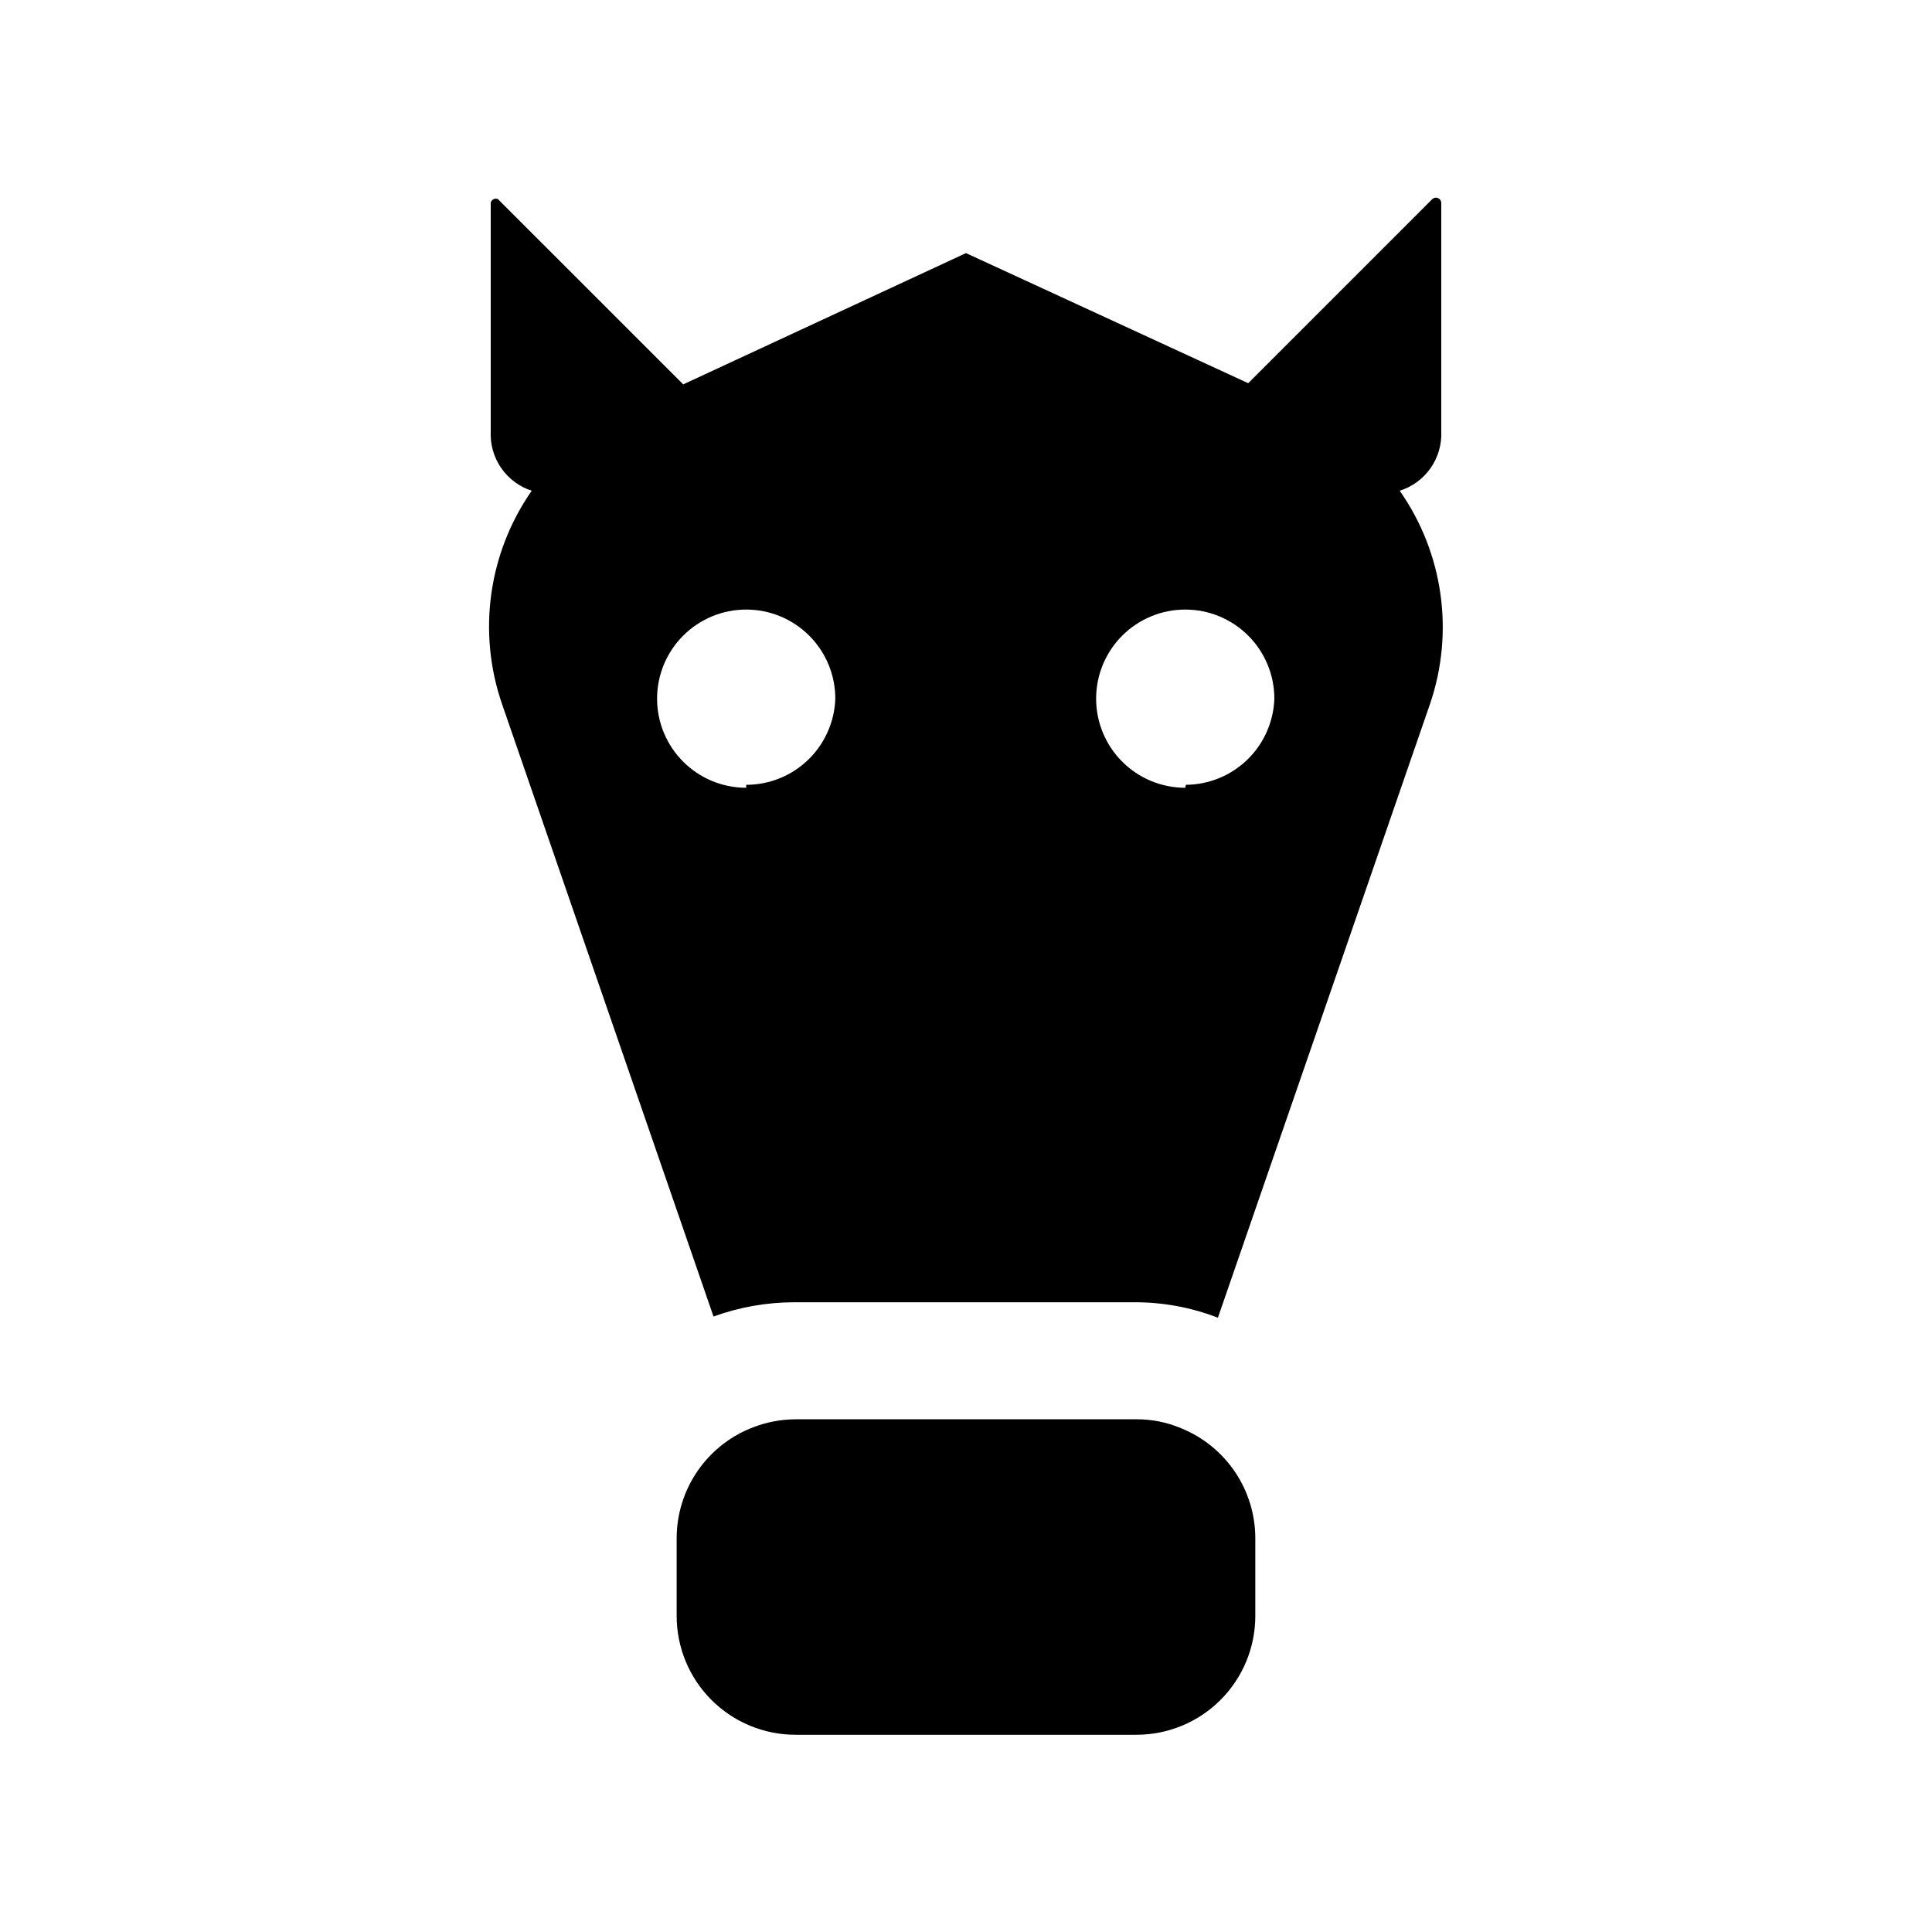
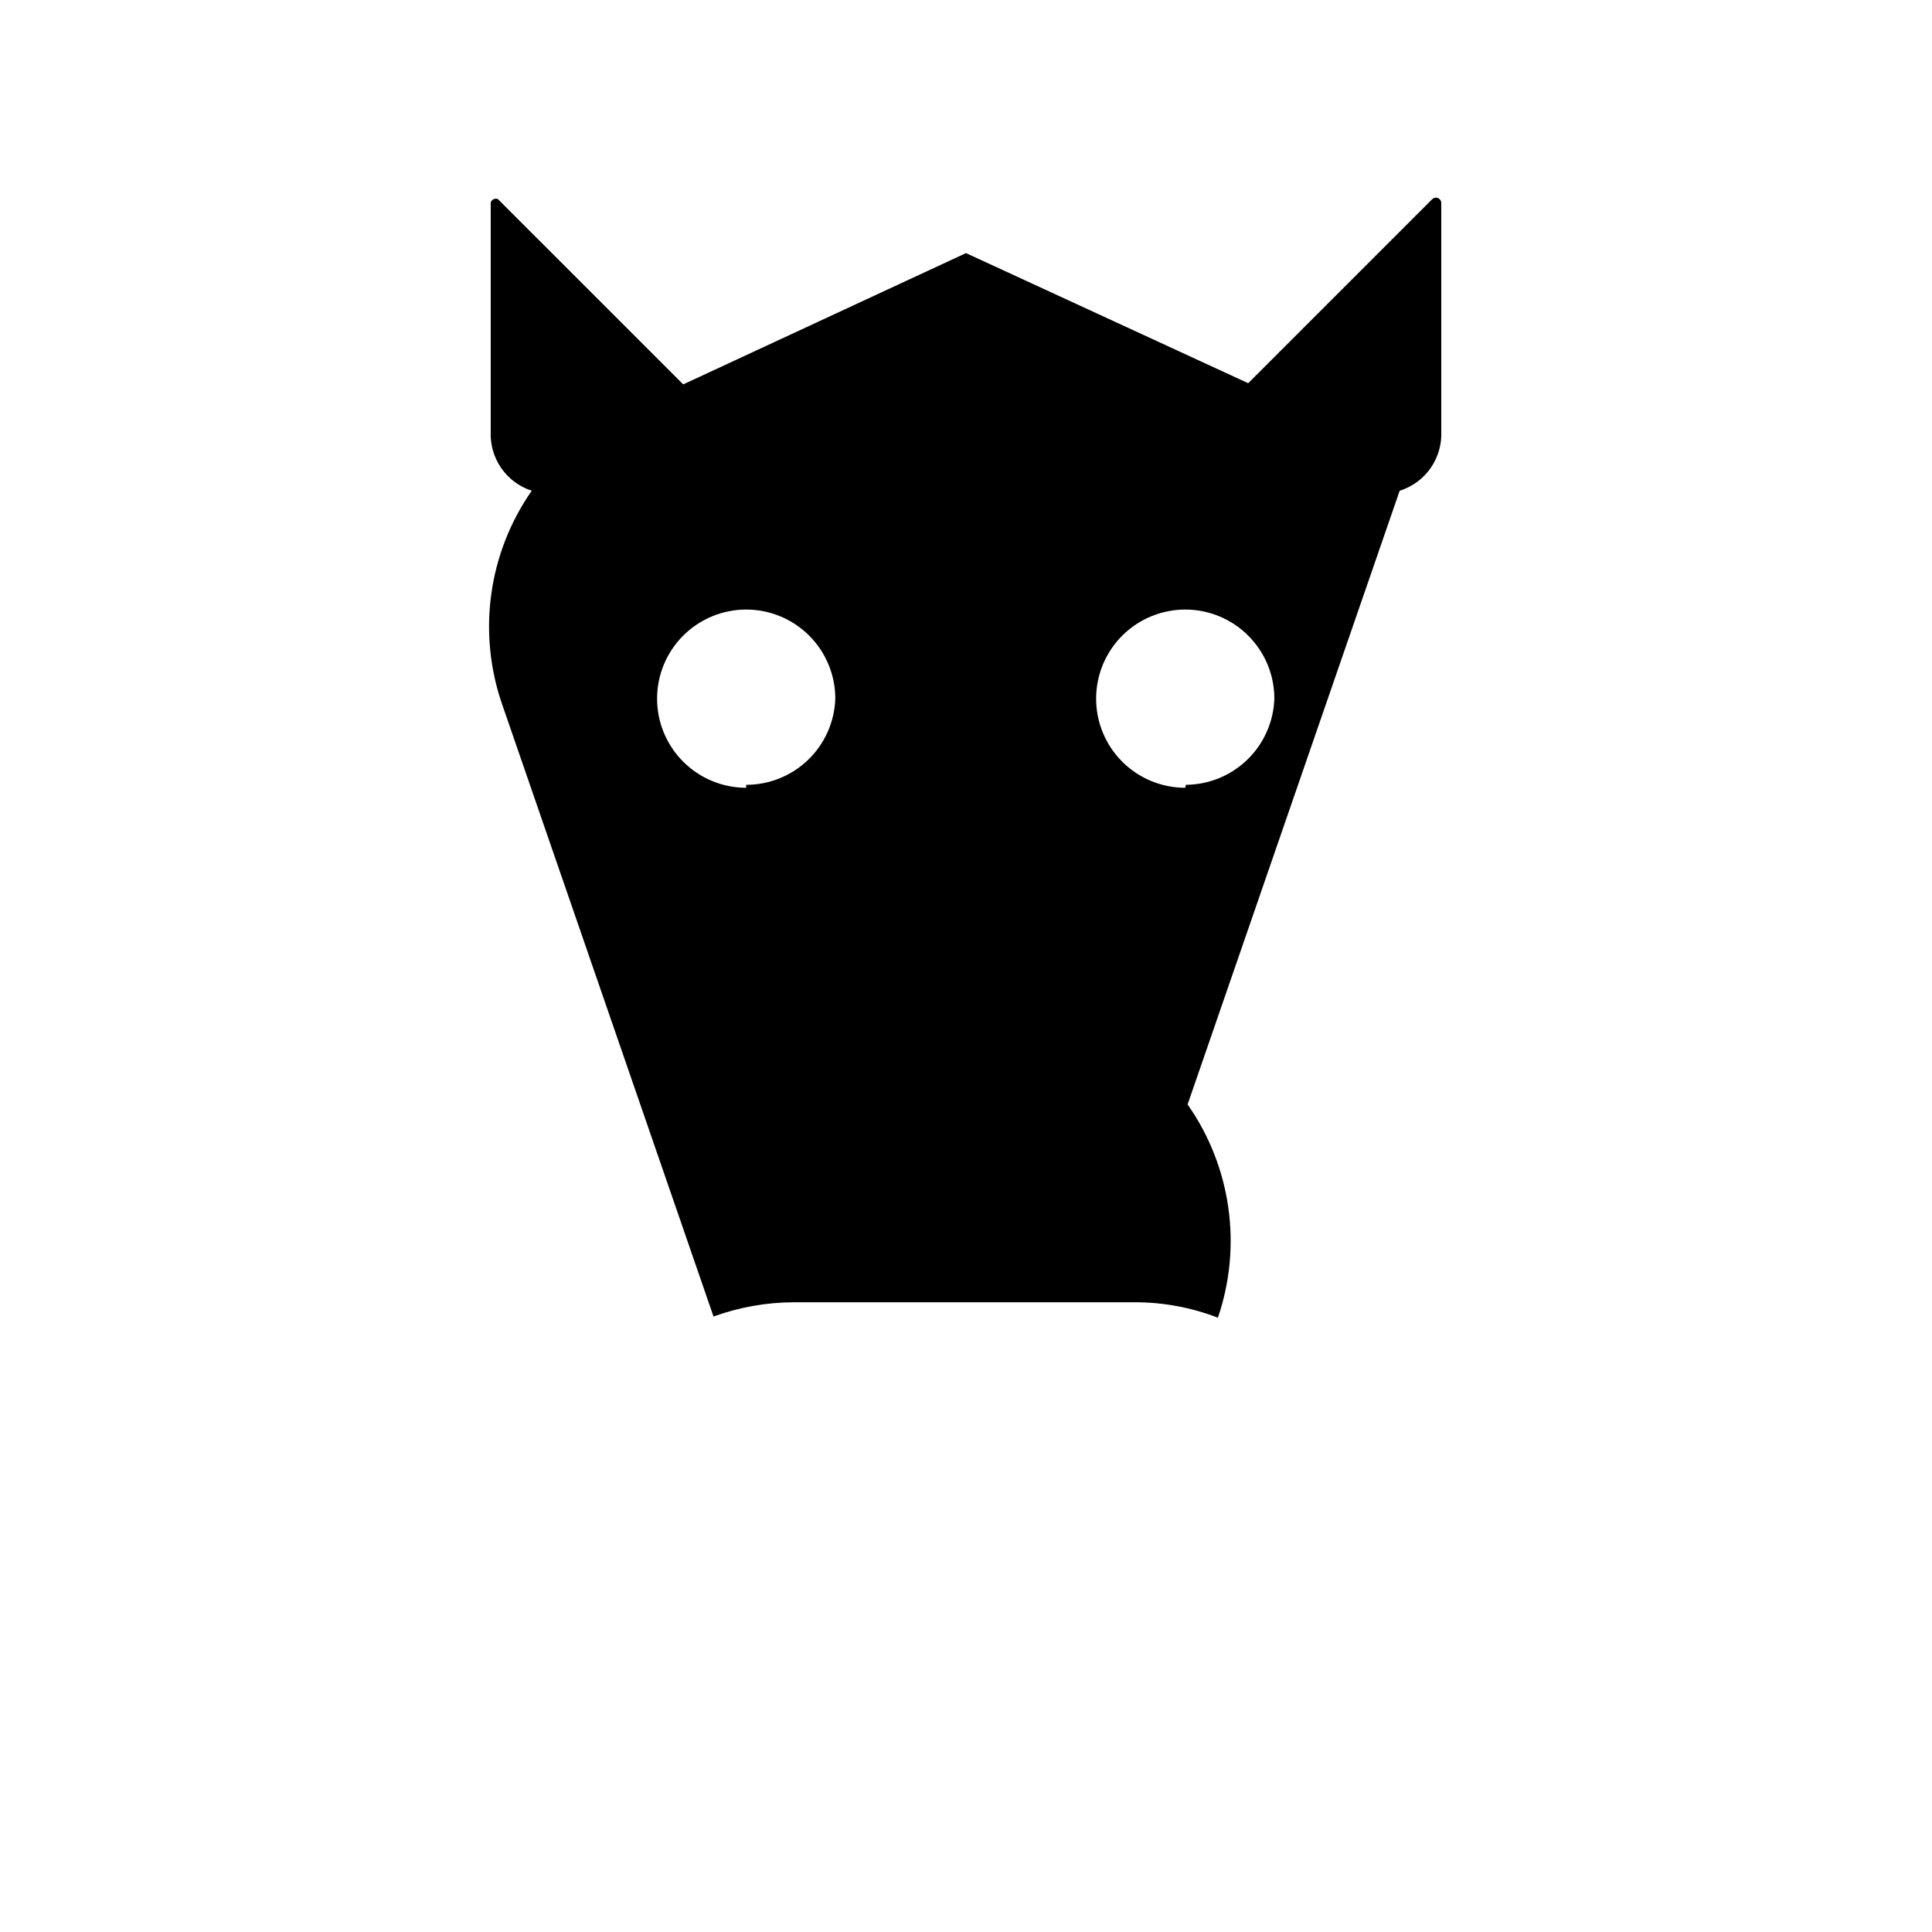
<svg xmlns="http://www.w3.org/2000/svg" fill="#000000" width="800px" height="800px" version="1.1" viewBox="144 144 512 512">
  <g>
-     <path d="m514.93 274.05c3.316-1.039 6.199-3.148 8.191-5.996 1.992-2.848 2.988-6.277 2.828-9.75v-60.613c-0.039-0.539-0.383-1.008-0.887-1.207-0.5-0.203-1.07-0.098-1.473 0.262l-48.805 48.805-74.785-34.477-74.941 34.793-49.125-49.121c-0.371-0.148-0.793-0.129-1.152 0.051-0.363 0.18-0.629 0.504-0.734 0.895v60.613c-0.168 3.453 0.801 6.867 2.766 9.711 1.965 2.848 4.809 4.969 8.098 6.035-11.5 16.5-14.426 37.504-7.871 56.52l56.047 162.32c6.816-2.473 14.004-3.75 21.254-3.777h90.371c7.539-0.016 15.012 1.375 22.043 4.094l56.207-162.64c6.504-19.039 3.523-40.043-8.031-56.52zm-173.18 78.719c-6.266 0-12.27-2.488-16.699-6.918-4.43-4.426-6.918-10.434-6.918-16.699 0-6.262 2.488-12.27 6.918-16.695 4.43-4.43 10.434-6.918 16.699-6.918 6.262 0 12.27 2.488 16.699 6.918 4.43 4.426 6.918 10.434 6.918 16.695-0.207 6.129-2.785 11.934-7.191 16.195-4.406 4.258-10.297 6.641-16.426 6.637zm116.35 0c-6.262 0-12.27-2.488-16.699-6.918-4.43-4.426-6.918-10.434-6.918-16.699 0-6.262 2.488-12.27 6.918-16.695 4.43-4.43 10.438-6.918 16.699-6.918s12.27 2.488 16.699 6.918c4.43 4.426 6.918 10.434 6.918 16.695-0.203 6.102-2.762 11.883-7.133 16.141-4.375 4.254-10.223 6.652-16.328 6.691z" />
-     <path d="m456.99 522.49c-3.734-1.582-7.754-2.383-11.809-2.363h-90.371c-3.766 0.02-7.5 0.711-11.02 2.047-6.004 2.242-11.176 6.262-14.836 11.523-3.656 5.262-5.621 11.512-5.633 17.918v20.625c0 8.352 3.316 16.359 9.223 22.266s13.914 9.223 22.266 9.223h90.371c8.352 0 16.359-3.316 22.266-9.223s9.223-13.914 9.223-22.266v-20.625c-0.012-6.262-1.891-12.375-5.398-17.566-3.504-5.188-8.477-9.211-14.281-11.559z" />
+     <path d="m514.93 274.05c3.316-1.039 6.199-3.148 8.191-5.996 1.992-2.848 2.988-6.277 2.828-9.75v-60.613c-0.039-0.539-0.383-1.008-0.887-1.207-0.5-0.203-1.07-0.098-1.473 0.262l-48.805 48.805-74.785-34.477-74.941 34.793-49.125-49.121c-0.371-0.148-0.793-0.129-1.152 0.051-0.363 0.18-0.629 0.504-0.734 0.895v60.613c-0.168 3.453 0.801 6.867 2.766 9.711 1.965 2.848 4.809 4.969 8.098 6.035-11.5 16.5-14.426 37.504-7.871 56.52l56.047 162.32c6.816-2.473 14.004-3.75 21.254-3.777h90.371c7.539-0.016 15.012 1.375 22.043 4.094c6.504-19.039 3.523-40.043-8.031-56.52zm-173.18 78.719c-6.266 0-12.27-2.488-16.699-6.918-4.43-4.426-6.918-10.434-6.918-16.699 0-6.262 2.488-12.27 6.918-16.695 4.43-4.43 10.434-6.918 16.699-6.918 6.262 0 12.27 2.488 16.699 6.918 4.43 4.426 6.918 10.434 6.918 16.695-0.207 6.129-2.785 11.934-7.191 16.195-4.406 4.258-10.297 6.641-16.426 6.637zm116.35 0c-6.262 0-12.27-2.488-16.699-6.918-4.43-4.426-6.918-10.434-6.918-16.699 0-6.262 2.488-12.27 6.918-16.695 4.43-4.43 10.438-6.918 16.699-6.918s12.27 2.488 16.699 6.918c4.43 4.426 6.918 10.434 6.918 16.695-0.203 6.102-2.762 11.883-7.133 16.141-4.375 4.254-10.223 6.652-16.328 6.691z" />
  </g>
</svg>